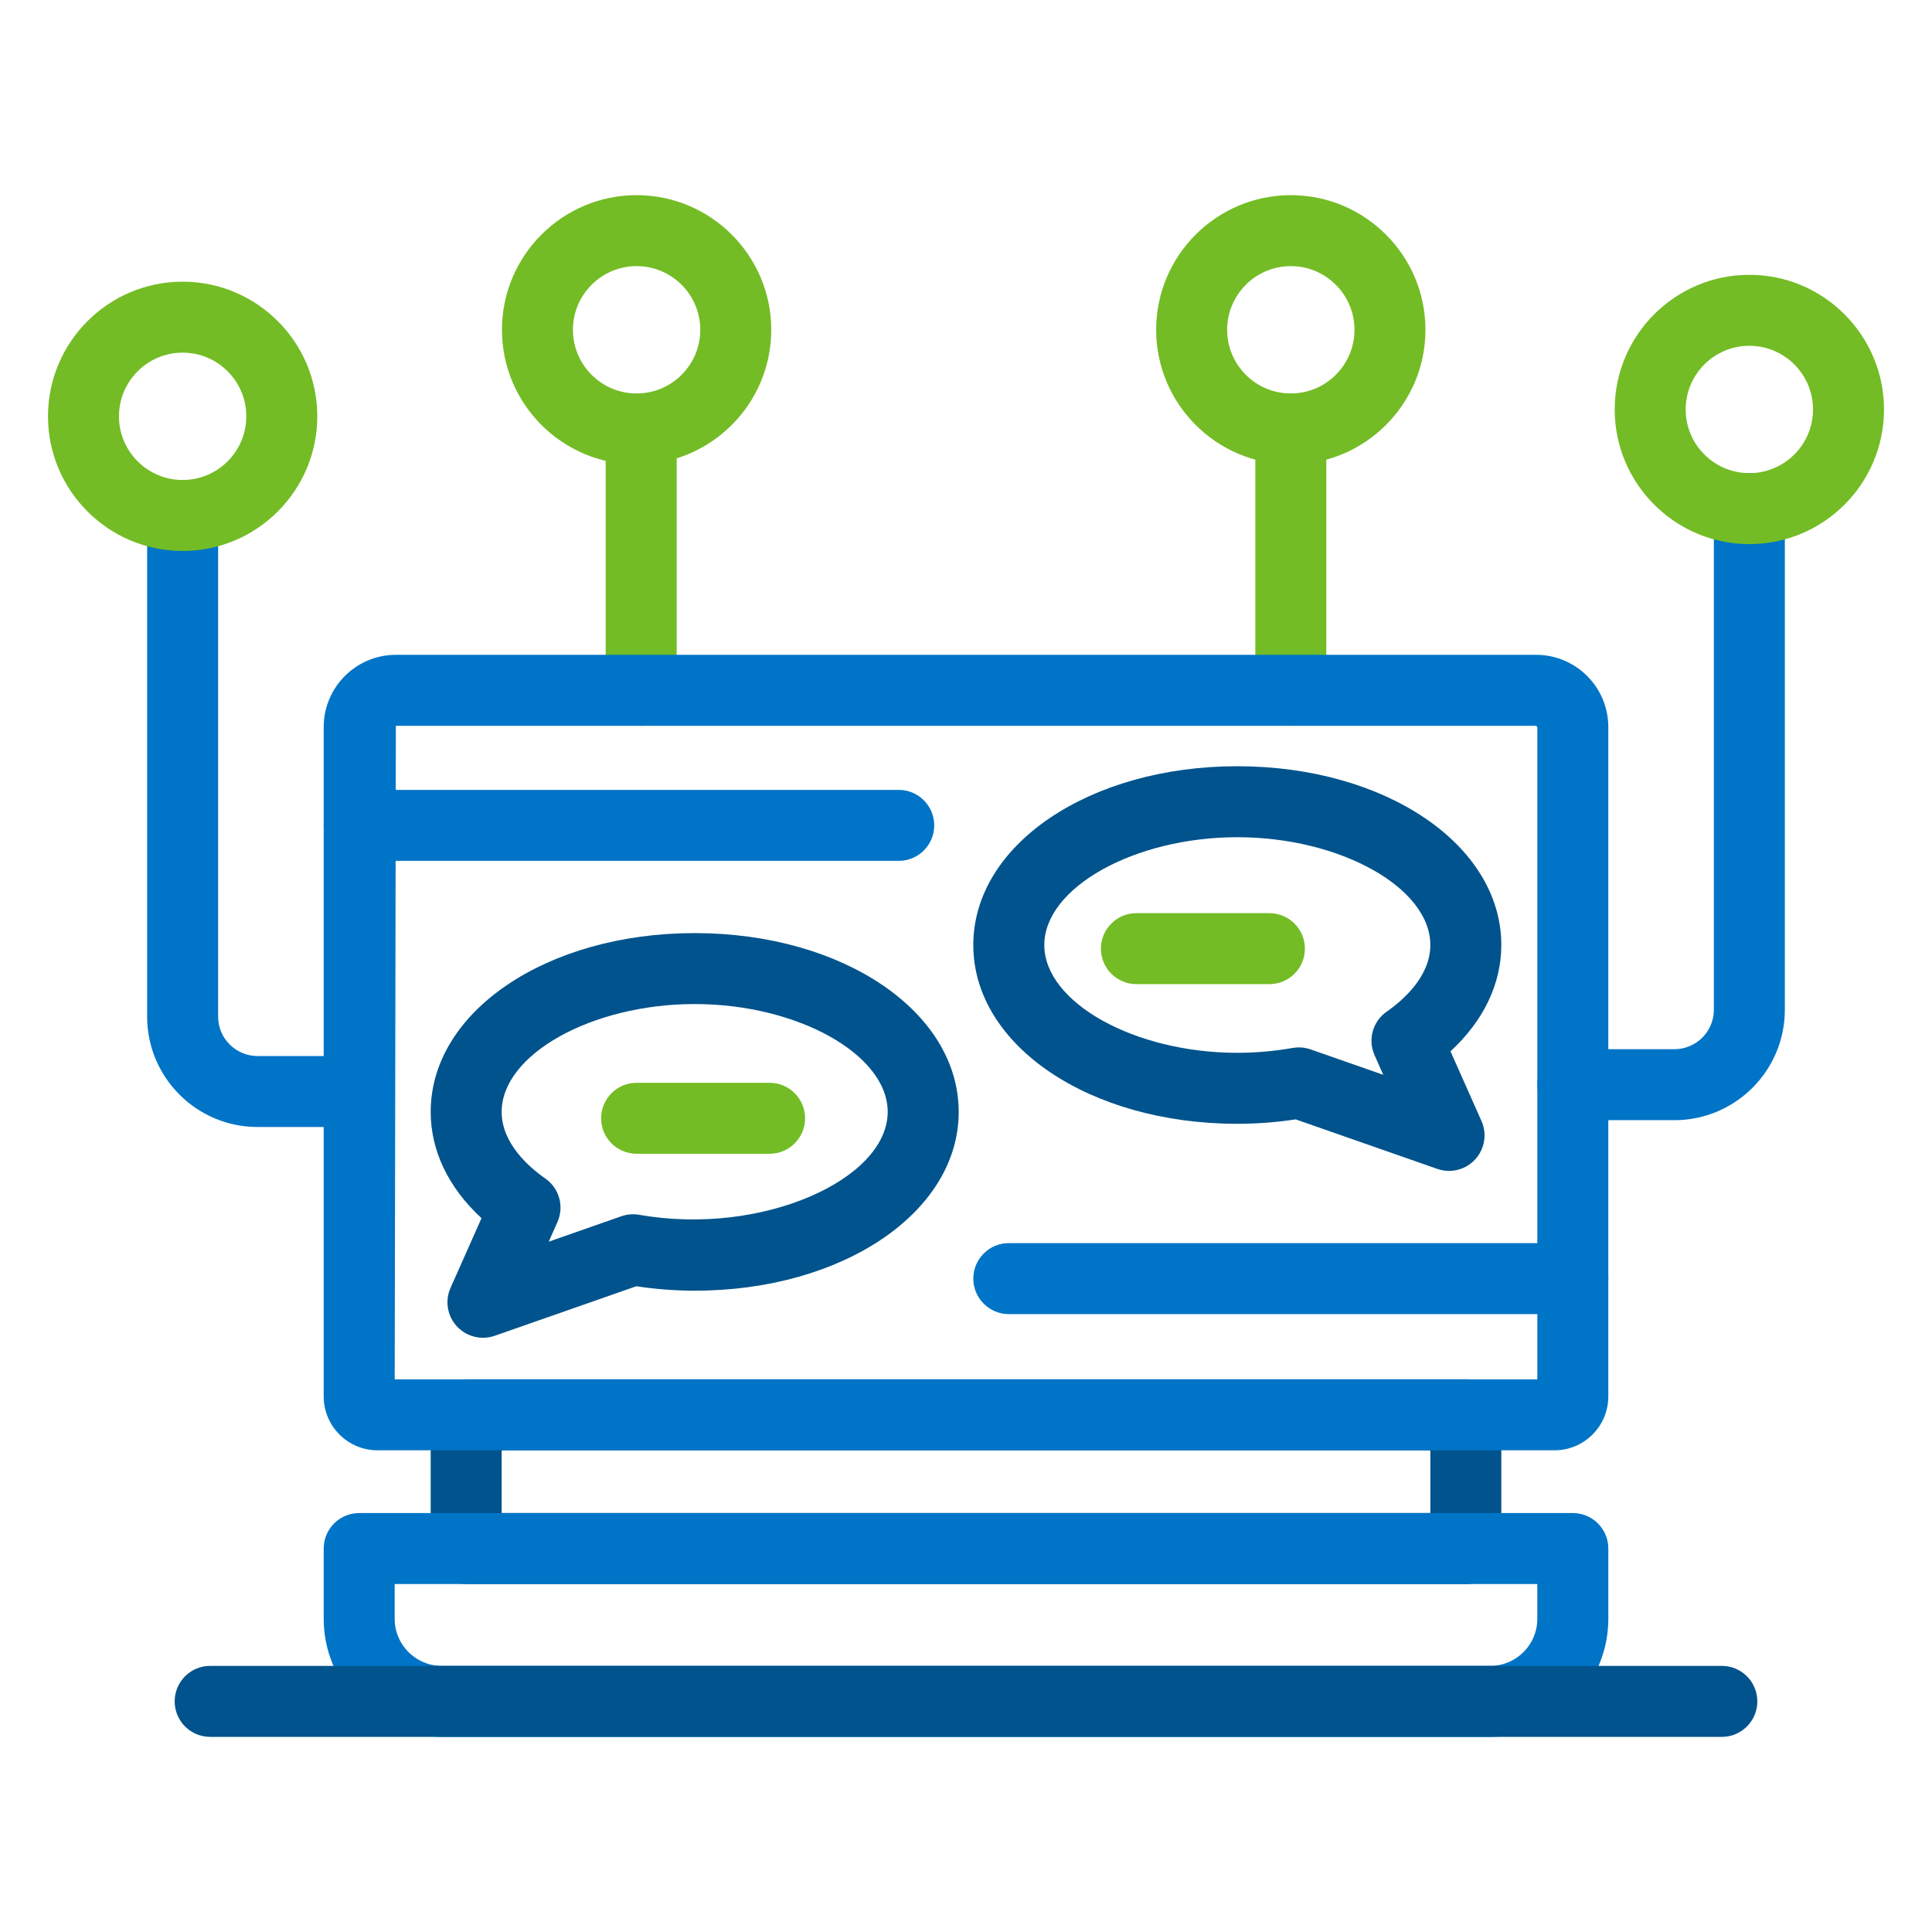
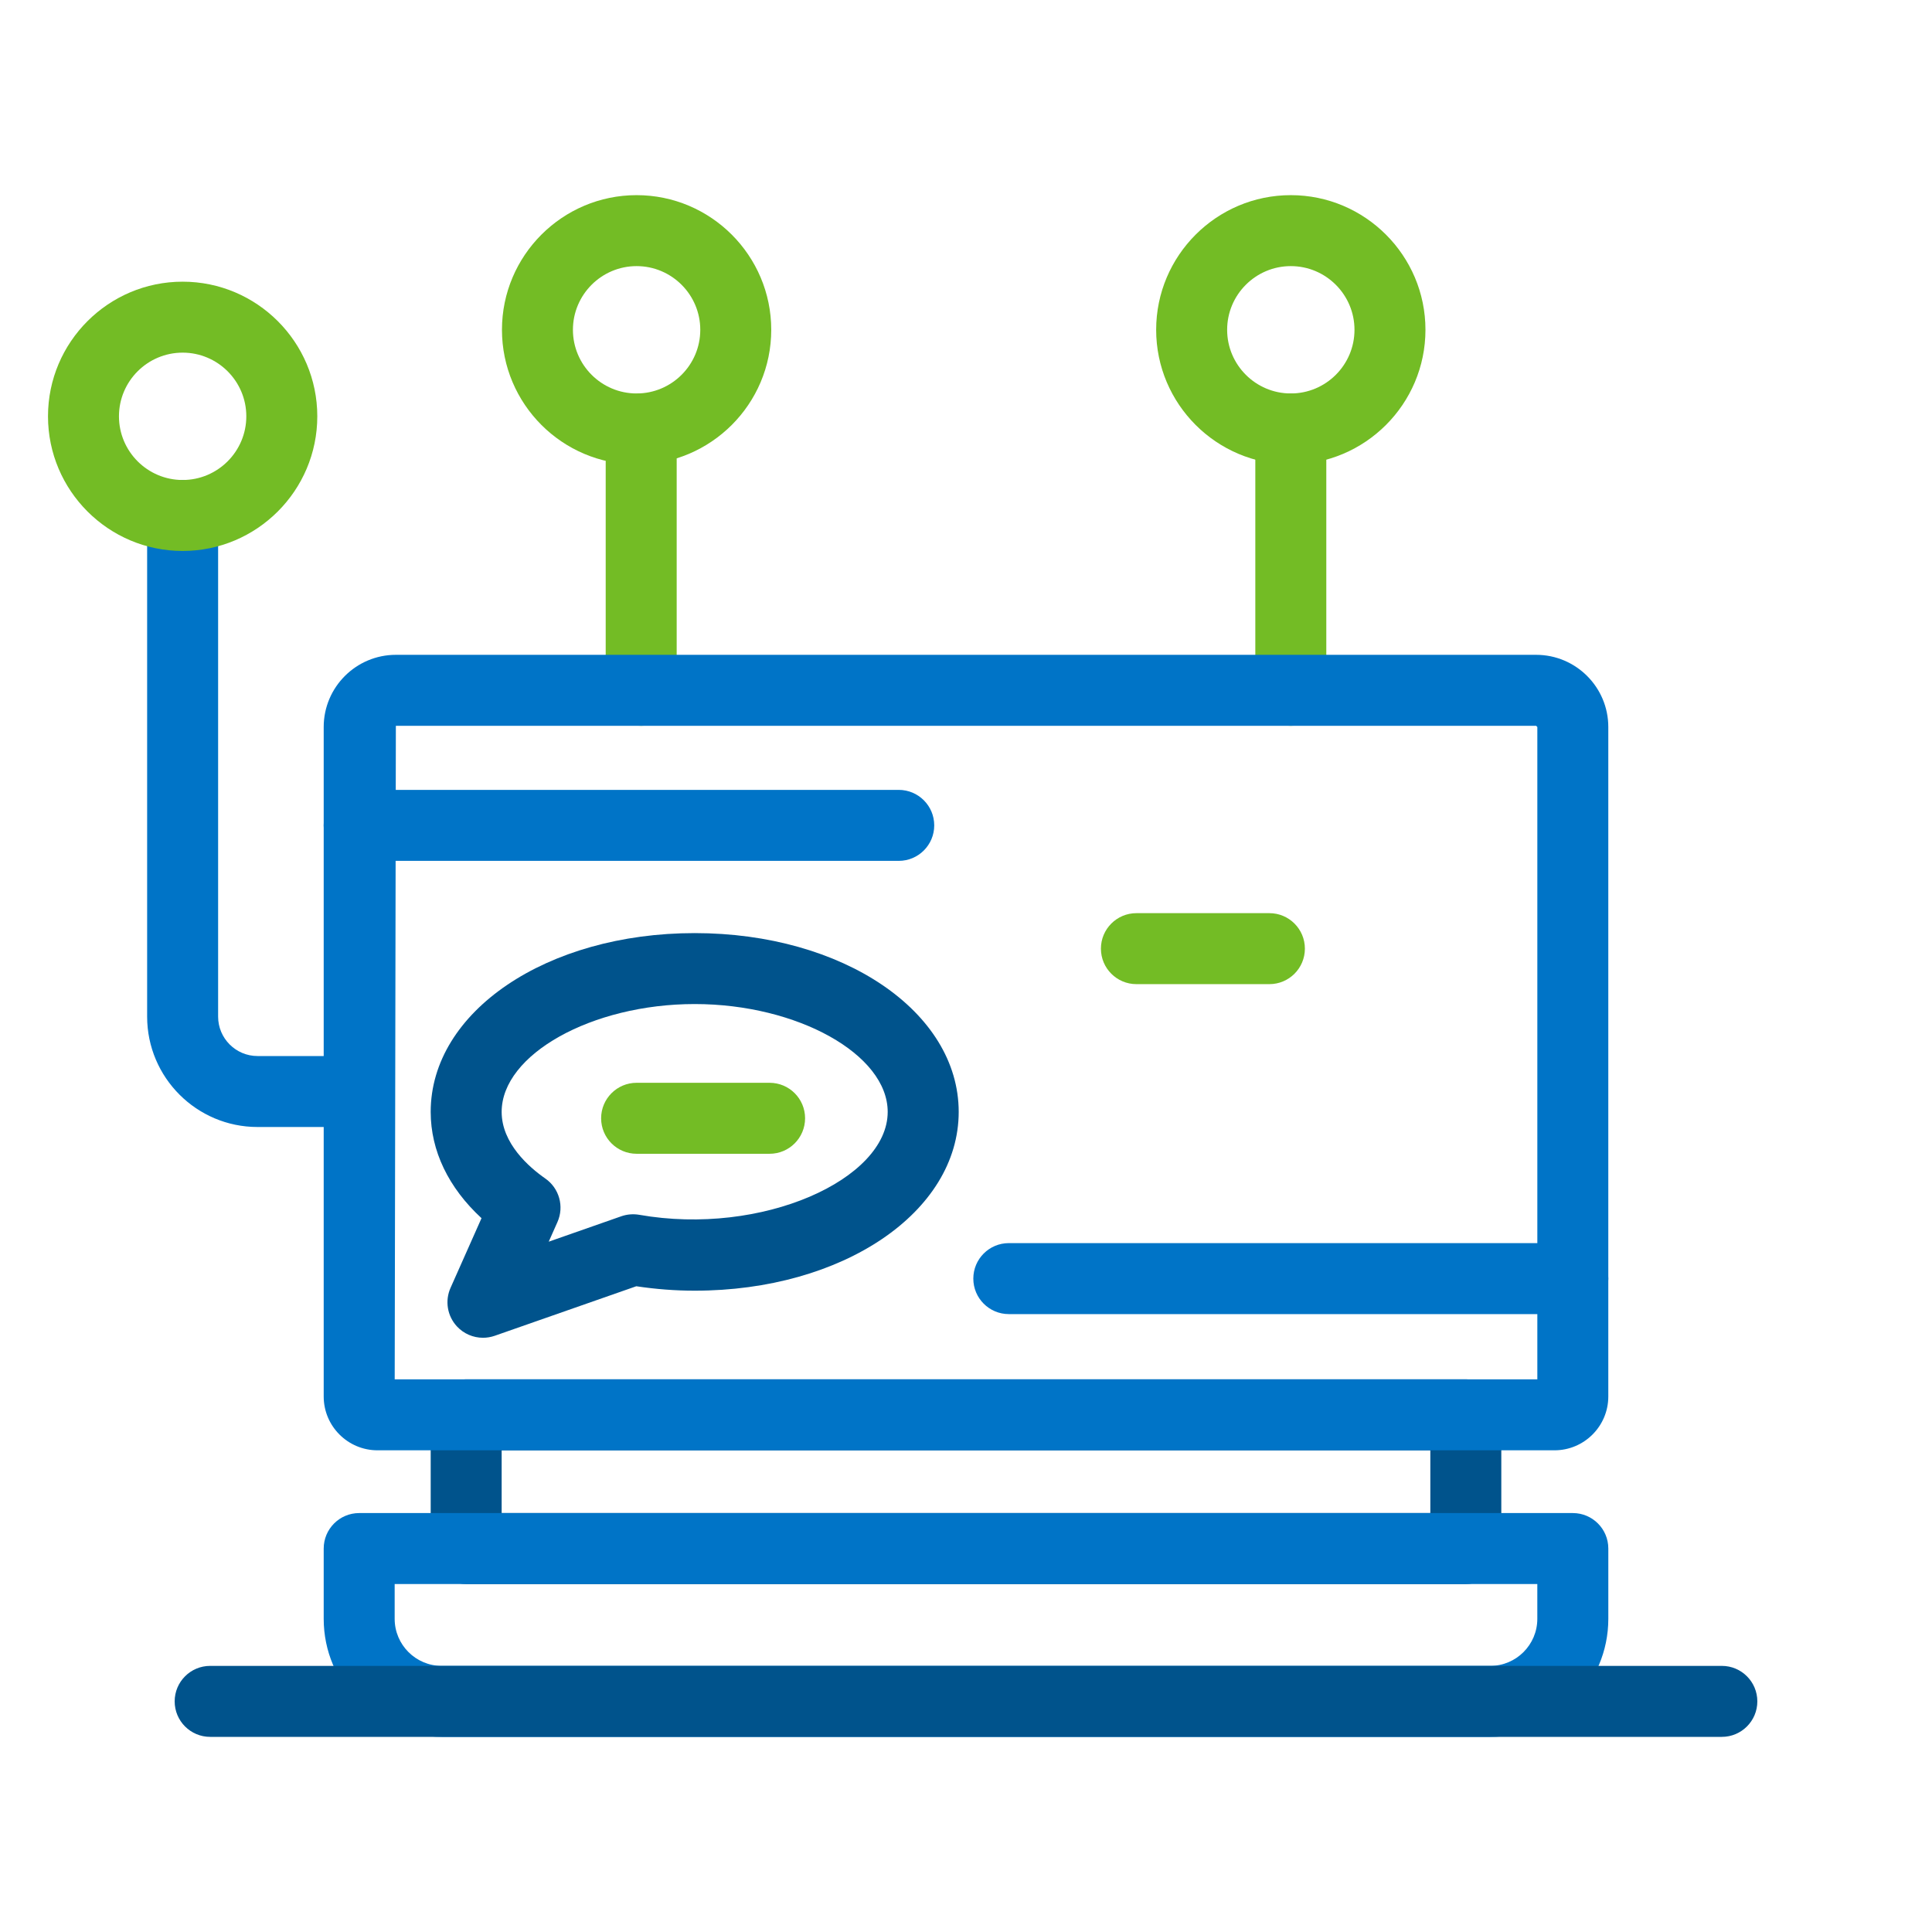
<svg xmlns="http://www.w3.org/2000/svg" x="0px" y="0px" viewBox="0 0 1080 1080" style="enable-background:new 0 0 1080 1080;" xml:space="preserve">
  <style type="text/css">	.st0{fill:#00538C;}	.st1{fill:#73BC25;}	.st2{fill:#0074C7;}</style>
  <g id="Capa_2" />
  <g id="Layer_1">
    <g>
      <path class="st0" d="M819.4,885.48H260.6c-10.96,0-19.84-8.89-19.84-19.84v-74.75c0-10.95,8.88-19.84,19.84-19.84H819.4   c10.96,0,19.84,8.89,19.84,19.84v74.75C839.24,876.6,830.36,885.48,819.4,885.48z M280.43,845.81h519.13v-35.08H280.43V845.81z" />
      <path class="st1" d="M721.57,405.73c-10.96,0-19.84-8.89-19.84-19.84V239.78c0-10.96,8.88-19.84,19.84-19.84   s19.84,8.88,19.84,19.84v146.11C741.41,396.84,732.53,405.73,721.57,405.73z" />
      <path class="st1" d="M358.43,405.73c-10.96,0-19.84-8.89-19.84-19.84V239.78c0-10.96,8.88-19.84,19.84-19.84   s19.84,8.88,19.84,19.84v146.11C378.27,396.84,369.39,405.73,358.43,405.73z" />
      <path class="st1" d="M355.86,259.62c-41.5,0-75.26-33.76-75.26-75.26c0-41.5,33.76-75.27,75.26-75.27   c41.5,0,75.27,33.77,75.27,75.27C431.14,225.86,397.37,259.62,355.86,259.62z M355.86,148.76c-19.62,0-35.59,15.97-35.59,35.6   c0,19.62,15.96,35.59,35.59,35.59c19.63,0,35.6-15.96,35.6-35.59C391.46,164.73,375.49,148.76,355.86,148.76z" />
      <path class="st1" d="M721.57,259.62c-41.5,0-75.27-33.76-75.27-75.26c0-41.5,33.77-75.27,75.27-75.27   c41.5,0,75.27,33.77,75.27,75.27C796.84,225.86,763.07,259.62,721.57,259.62z M721.57,148.76c-19.62,0-35.59,15.97-35.59,35.6   c0,19.62,15.97,35.59,35.59,35.59c19.63,0,35.6-15.96,35.6-35.59C757.16,164.73,741.2,148.76,721.57,148.76z" />
      <path class="st2" d="M833.07,970.92H246.93c-36.38,0-65.98-29.59-65.98-65.97v-39.3c0-10.95,8.88-19.84,19.84-19.84h678.43   c10.96,0,19.84,8.88,19.84,19.84v39.3C899.05,941.33,869.46,970.92,833.07,970.92z M220.62,885.48v19.46   c0,14.5,11.8,26.29,26.3,26.29h586.15c14.5,0,26.3-11.79,26.3-26.29v-19.46H220.62z" />
      <path class="st2" d="M868.96,810.73H211.04c-16.6,0-30.09-13.5-30.09-30.08V406.4c0-22.25,18.1-40.35,40.35-40.35H858.7   c22.25,0,40.35,18.09,40.35,40.35v374.25C899.05,797.23,885.56,810.73,868.96,810.73z M220.64,771.05h638.74V406.4l-0.67-0.67   H221.29L220.64,771.05z" />
      <path class="st0" d="M269.98,747.82c-5.45,0-10.77-2.25-14.59-6.39c-5.37-5.82-6.76-14.27-3.54-21.5l17.32-38.96   c-18.44-17-28.41-37.65-28.41-59.41c0-56.05,64.82-99.95,147.58-99.95c82.75,0,147.58,43.9,147.58,99.95   c0,56.04-64.82,99.94-147.58,99.94c-10.78,0-21.74-0.84-32.64-2.48l-79.17,27.7C274.38,747.46,272.17,747.82,269.98,747.82z    M388.33,561.27c-57.48,0-107.9,28.17-107.9,60.28c0,17.62,15.28,30.89,24.4,37.25c7.8,5.42,10.65,15.64,6.79,24.33l-4.88,10.98   l40.61-14.22c3.21-1.11,6.63-1.38,9.98-0.81c68.57,12.06,138.89-19.71,138.9-57.52C496.24,589.44,445.81,561.27,388.33,561.27z" />
-       <path class="st0" d="M810.02,654.54c-2.19,0-4.4-0.36-6.54-1.11l-79.18-27.69c-10.86,1.64-21.81,2.47-32.64,2.47   c-82.76,0-147.58-43.9-147.58-99.94s64.82-99.94,147.58-99.94c82.75,0,147.58,43.9,147.58,99.94c0,21.76-9.97,42.41-28.41,59.41   l17.32,38.96c3.22,7.23,1.83,15.68-3.54,21.5C820.79,652.3,815.47,654.54,810.02,654.54z M726.09,585.51   c2.22,0,4.44,0.37,6.55,1.11l40.62,14.21l-4.88-10.98c-3.86-8.69-1.01-18.91,6.79-24.33c9.11-6.35,24.4-19.63,24.4-37.25   c0-32.11-50.42-60.26-107.9-60.26c-57.48,0-107.9,28.16-107.9,60.26c0,32.11,50.42,60.26,107.9,60.26c10.26,0,20.7-0.92,31-2.72   C723.8,585.61,724.95,585.51,726.09,585.51z" />
      <path class="st1" d="M709.6,550.14h-74.34c-10.96,0-19.84-8.89-19.84-19.84c0-10.95,8.88-19.84,19.84-19.84h74.34   c10.96,0,19.84,8.89,19.84,19.84C729.44,541.25,720.56,550.14,709.6,550.14z" />
      <path class="st1" d="M430.21,644.97h-74.34c-10.96,0-19.84-8.89-19.84-19.84c0-10.95,8.88-19.84,19.84-19.84h74.34   c10.96,0,19.84,8.88,19.84,19.84C450.04,636.09,441.16,644.97,430.21,644.97z" />
-       <path class="st2" d="M936.03,626.18h-56.81c-10.96,0-19.84-8.88-19.84-19.84c0-10.95,8.88-19.84,19.84-19.84h56.81   c12.15,0,22.03-9.88,22.03-22.03V284.32c0-10.96,8.88-19.84,19.84-19.84c10.96,0,19.84,8.88,19.84,19.84v280.15   C997.74,598.5,970.05,626.18,936.03,626.18z" />
      <path class="st2" d="M200.78,630h-56.82c-34.03,0-61.71-27.68-61.71-61.71V288.15c0-10.96,8.88-19.84,19.84-19.84   s19.84,8.88,19.84,19.84V568.3c0,12.15,9.89,22.03,22.03,22.03h56.82c10.96,0,19.84,8.89,19.84,19.84   C220.62,621.12,211.74,630,200.78,630z" />
      <path class="st1" d="M102.1,307.99c-41.5,0-75.27-33.77-75.27-75.27c0-41.5,33.77-75.26,75.27-75.26   c41.5,0,75.27,33.76,75.27,75.26C177.37,274.22,143.6,307.99,102.1,307.99z M102.1,197.13c-19.63,0-35.6,15.96-35.6,35.59   c0,19.63,15.97,35.6,35.6,35.6c19.62,0,35.59-15.97,35.59-35.6C137.69,213.09,121.72,197.13,102.1,197.13z" />
-       <path class="st1" d="M977.9,304.16c-41.5,0-75.27-33.77-75.27-75.27c0-41.5,33.77-75.27,75.27-75.27   c41.5,0,75.27,33.77,75.27,75.27C1053.17,270.4,1019.4,304.16,977.9,304.16z M977.9,193.3c-19.63,0-35.6,15.97-35.6,35.6   c0,19.62,15.97,35.59,35.6,35.59c19.62,0,35.59-15.96,35.59-35.59C1013.49,209.27,997.53,193.3,977.9,193.3z" />
      <path class="st2" d="M879.22,734.59H563.93c-10.96,0-19.84-8.89-19.84-19.84c0-10.95,8.88-19.84,19.84-19.84h315.29   c10.96,0,19.84,8.88,19.84,19.84C899.05,725.71,890.17,734.59,879.22,734.59z" />
      <path class="st0" d="M962.52,970.92H117.48c-10.96,0-19.84-8.88-19.84-19.84c0-10.95,8.88-19.84,19.84-19.84h845.04   c10.96,0,19.84,8.89,19.84,19.84C982.36,962.03,973.48,970.92,962.52,970.92z" />
      <path class="st2" d="M502.4,481.23H200.78c-10.96,0-19.84-8.88-19.84-19.84c0-10.95,8.88-19.84,19.84-19.84H502.4   c10.96,0,19.84,8.89,19.84,19.84C522.24,472.35,513.36,481.23,502.4,481.23z" />
    </g>
  </g>
</svg>